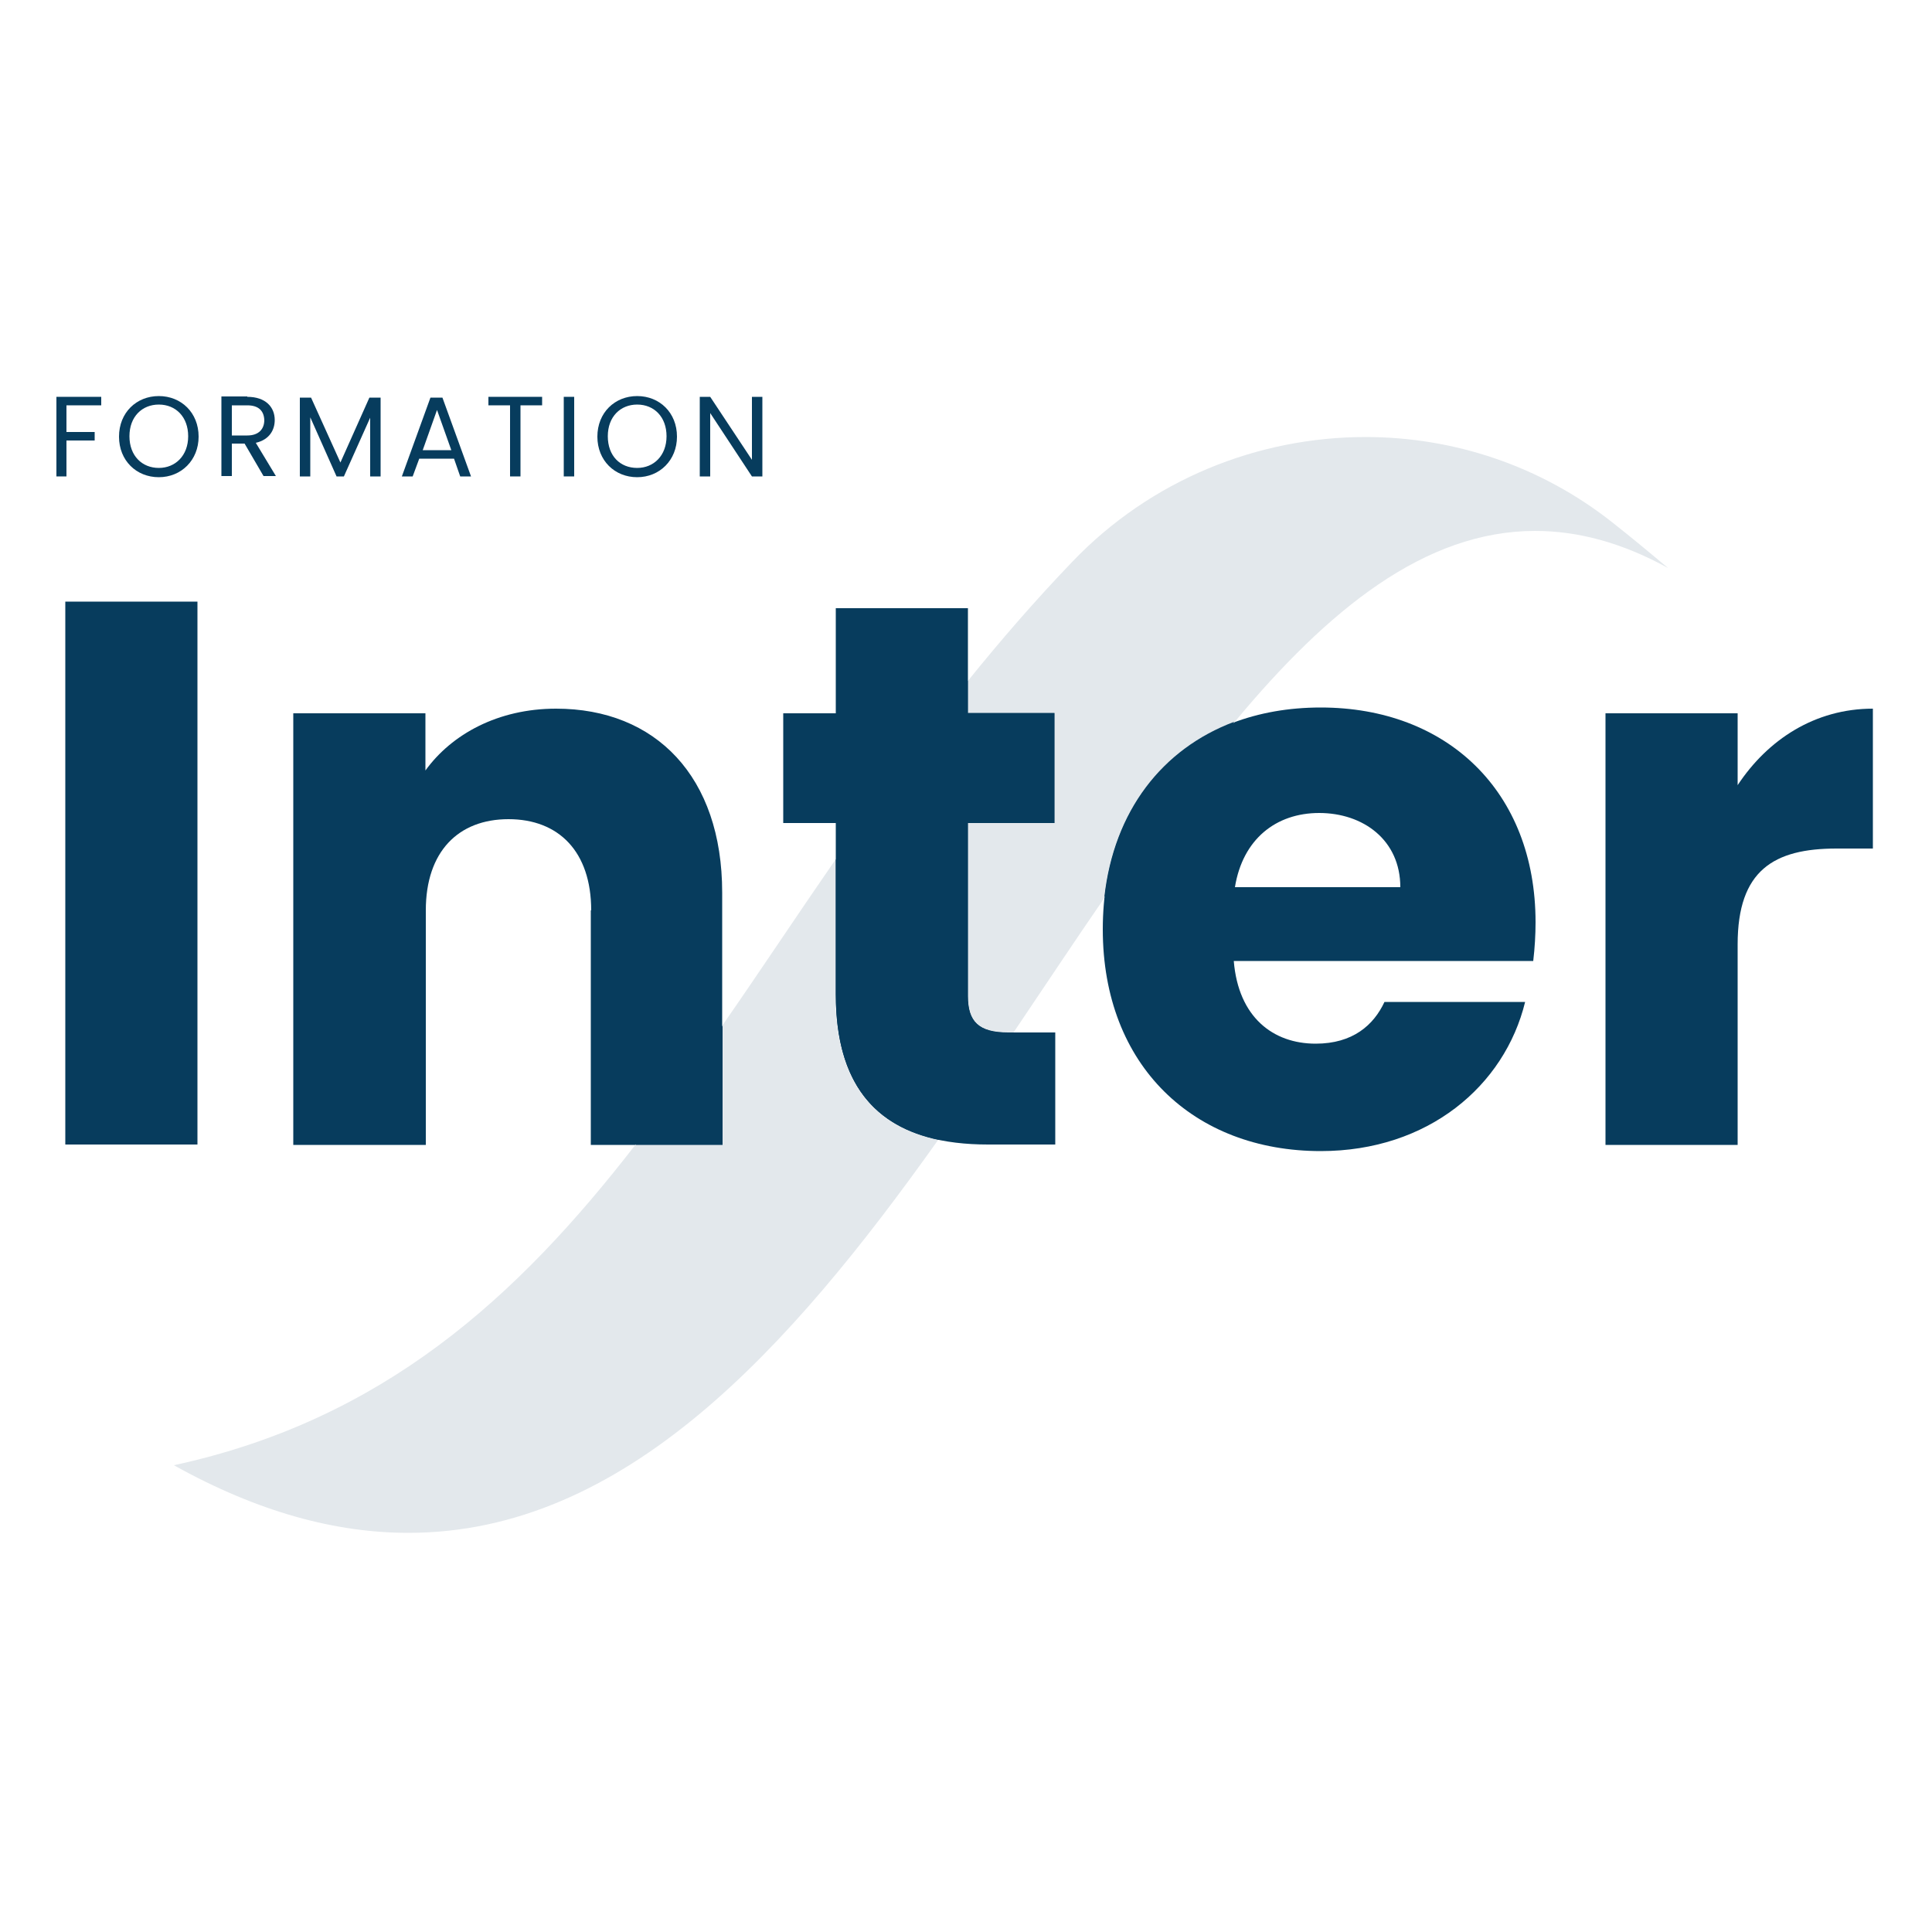
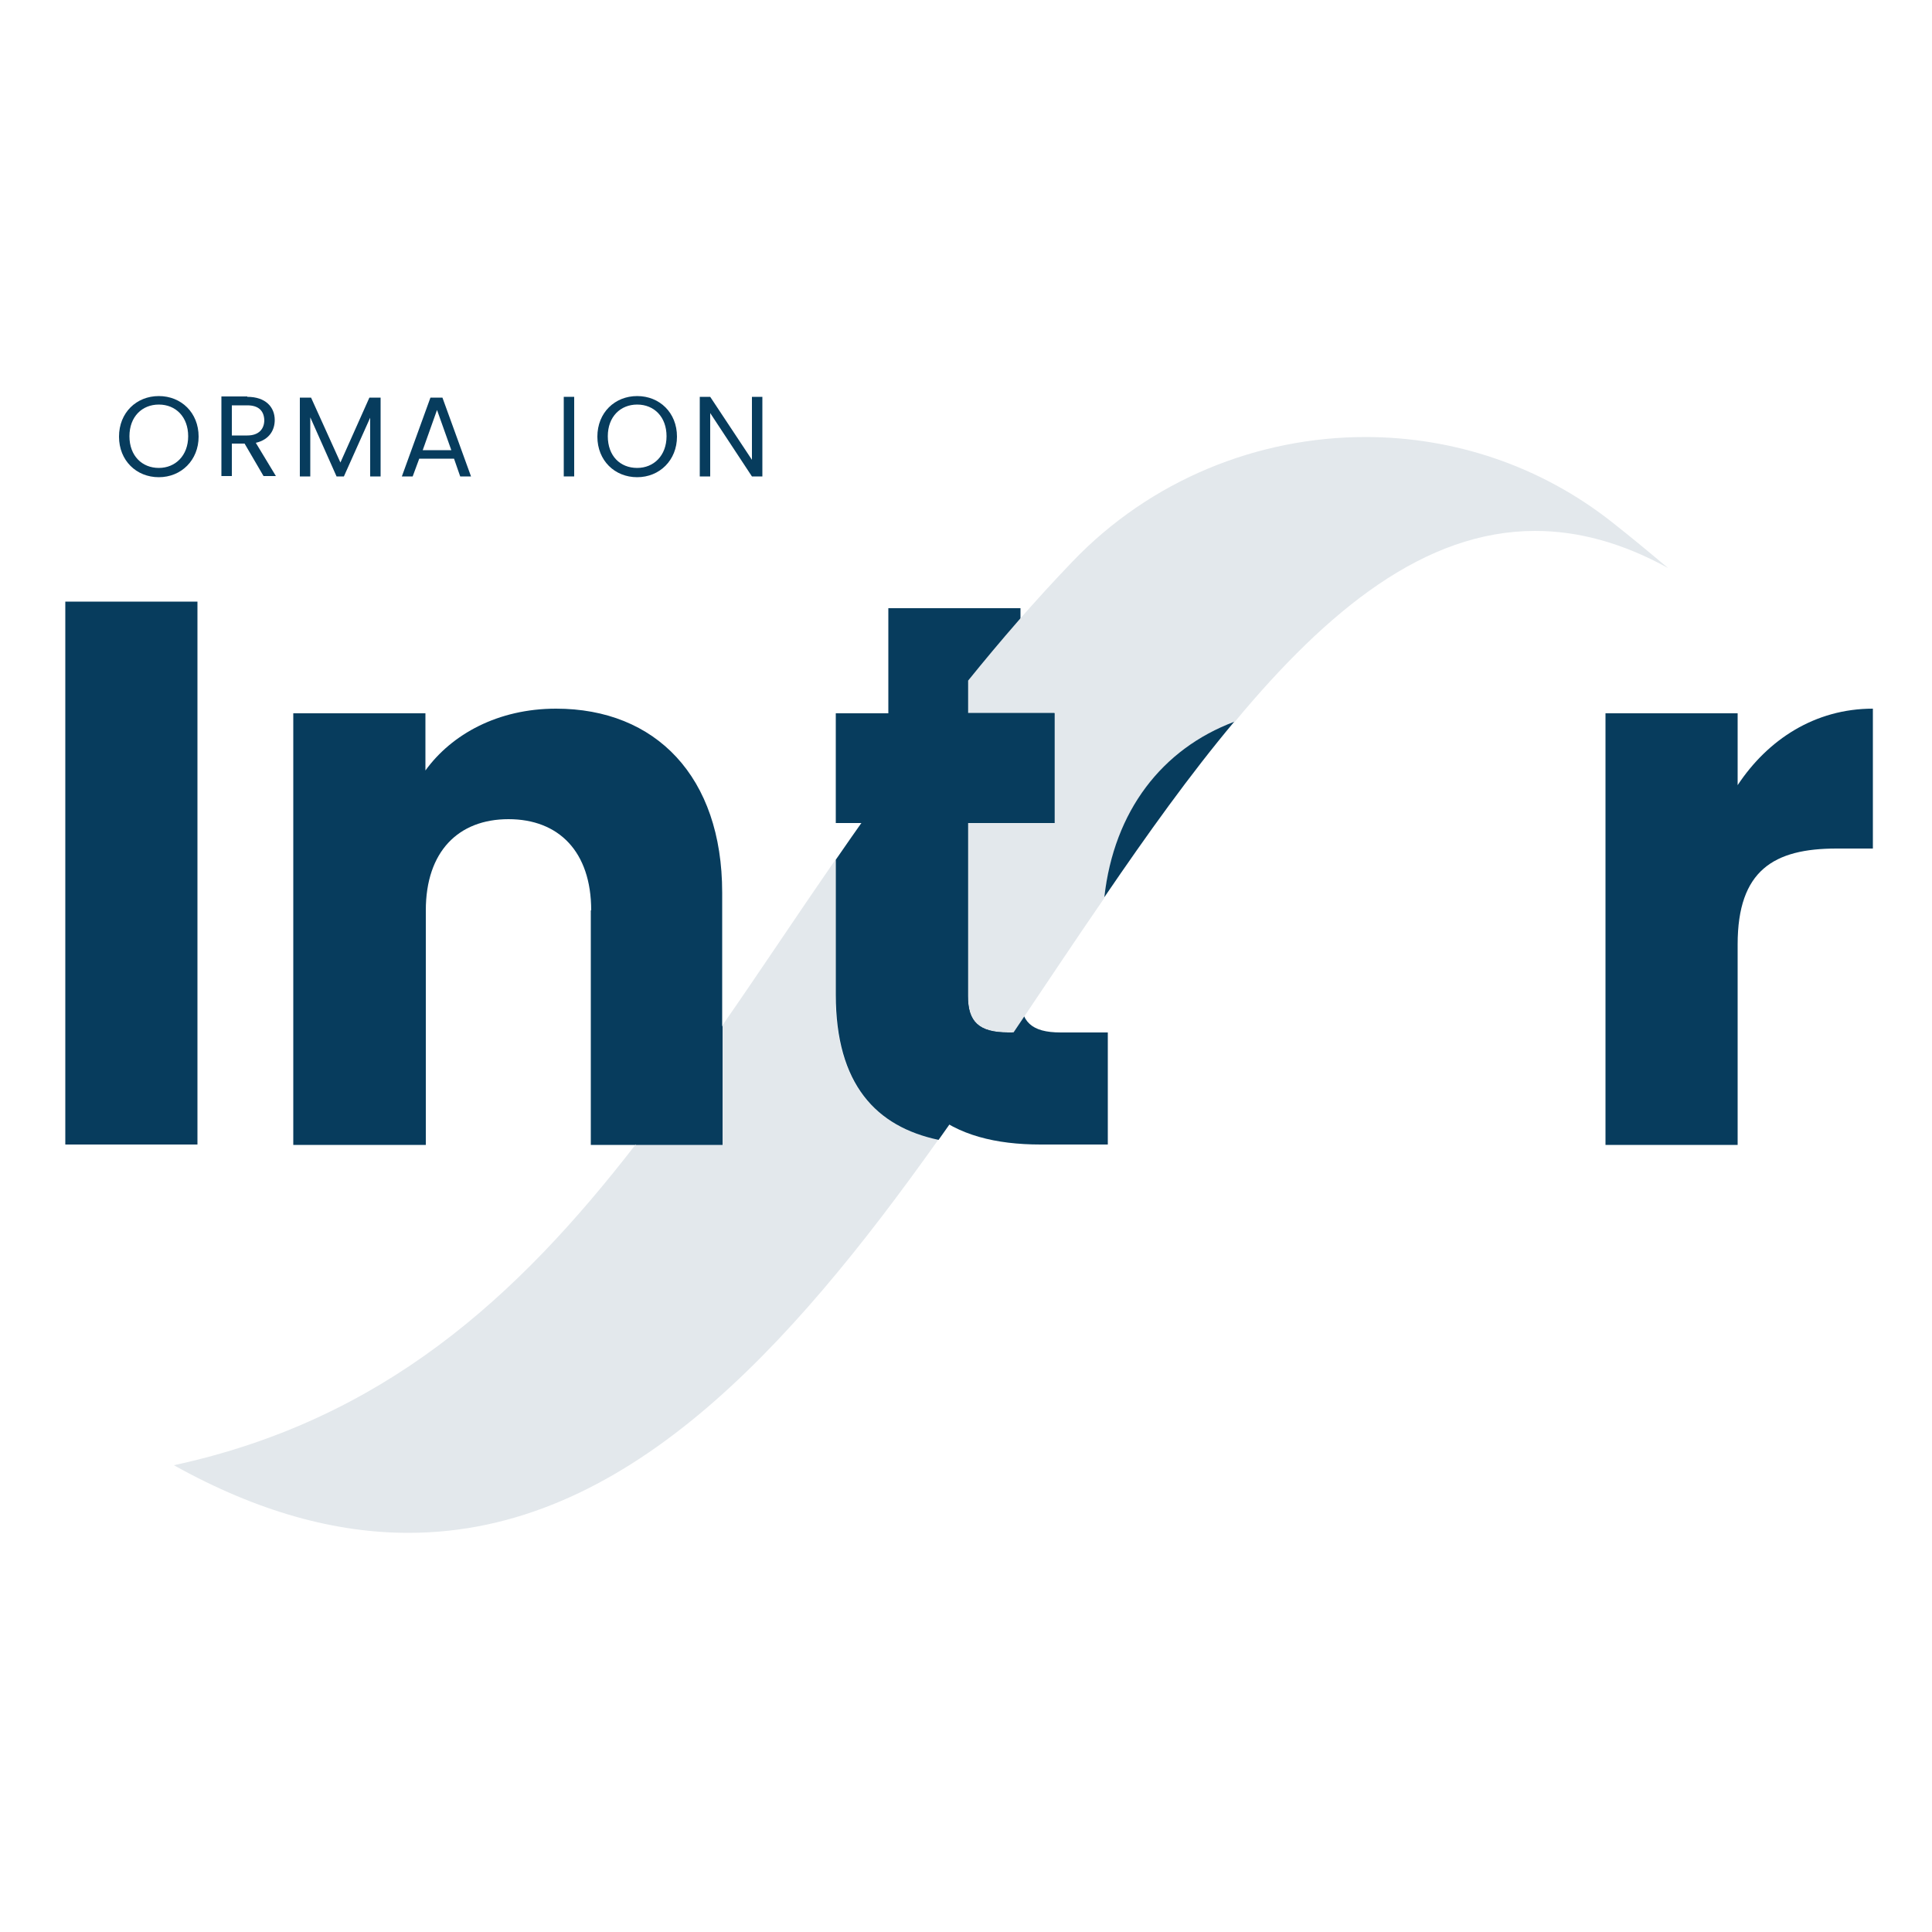
<svg xmlns="http://www.w3.org/2000/svg" version="1.1" id="Calque_1" x="0px" y="0px" viewBox="0 0 500 500" style="enable-background:new 0 0 500 500;" xml:space="preserve">
  <style type="text/css">
	.st0{fill:#073C5D;}
	.st1{fill:#E3E8EC;}
</style>
  <rect x="16.9" y="155.7" class="st0" width="34.2" height="140.5" />
  <path class="st0" d="M153,235.6c0-15.2-8.4-23.6-21.4-23.6c-13,0-21.4,8.4-21.4,23.6v60.7H75.9V184.6h34.2v14.8  c6.8-9.4,18.8-16,33.8-16c25.8,0,43,17.6,43,47.6v65.3h-34V235.6" />
-   <path class="st0" d="M216.3,213h-13.6v-28.4h13.6v-27.2h34.2v27.2h22.4V213h-22.4v44.8c0,6.6,2.8,9.4,10.4,9.4h12.2v29h-17.4  c-23.2,0-39.4-9.8-39.4-38.8V213" />
-   <path class="st0" d="M341.8,297.9c-32.8,0-56.4-22-56.4-57.4c0-35.4,23.2-57.4,56.4-57.4c32.6,0,55.6,21.6,55.6,55.6  c0,3.2-0.2,6.6-0.6,10h-77.5c1.2,14.6,10.2,21.4,21.2,21.4c9.6,0,15-4.8,17.8-10.8h36.4C389.4,281,369.6,297.9,341.8,297.9   M319.6,229.6h42.8c0-12.2-9.6-19.2-21-19.2C330.2,210.4,321.6,217.2,319.6,229.6" />
+   <path class="st0" d="M216.3,213v-28.4h13.6v-27.2h34.2v27.2h22.4V213h-22.4v44.8c0,6.6,2.8,9.4,10.4,9.4h12.2v29h-17.4  c-23.2,0-39.4-9.8-39.4-38.8V213" />
  <path class="st0" d="M449.7,296.3h-34.2V184.6h34.2v18.6c7.8-11.8,20-19.8,35-19.8v36.2h-9.4c-16.2,0-25.6,5.6-25.6,24.8V296.3z" />
  <path class="st1" d="M105.7,396.7c-18.7,0-38.8-5.3-60.7-17.5c54-11.7,88.7-43.2,119.5-83H187v-30.9c9.6-13.8,19.1-28.2,29.2-42.8  v34.9c0,23.3,10.5,34.2,26.6,37.6C204.2,349.3,161.5,396.7,105.7,396.7" />
  <path class="st0" d="M187,296.3h-22.5c7.7-9.9,15.1-20.2,22.5-30.9V296.3" />
  <path class="st1" d="M262.1,267.2h-1.2c-7.6,0-10.4-2.8-10.4-9.4V213h22.4v-28.4h-22.4v-8.4c8.4-10.4,17.3-20.7,26.9-30.7  c20.4-21.4,48.2-32.4,76-32.4c22.6,0,45.2,7.3,64,22.2c4.7,3.7,9.4,7.6,14.3,11.7c-12-6.6-23.4-9.6-34.4-9.6  c-28.5,0-53.6,20.3-77.9,49.6c-18.6,6.9-31.1,22.9-33.6,45.4c-7.8,11.3-15.6,23.1-23.5,34.8C262.2,267.1,262.1,267.1,262.1,267.2" />
  <path class="st0" d="M242.9,295c-16.1-3.4-26.6-14.3-26.6-37.6v-34.9c10.6-15.4,21.9-31,34.2-46.4v8.4h22.4V213h-22.4v44.8  c0,6.6,2.8,9.4,10.4,9.4h1.2C255.7,276.6,249.4,285.9,242.9,295" />
  <path class="st0" d="M285.8,232.2c2.5-22.4,15-38.4,33.6-45.4C308,200.4,296.9,215.9,285.8,232.2" />
-   <polygon class="st0" points="14.6,102.7 26.2,102.7 26.2,104.9 17.2,104.9 17.2,111.8 24.5,111.8 24.5,114 17.2,114 17.2,123.3   14.6,123.3 " />
  <path class="st0" d="M41.1,123.5c-5.8,0-10.3-4.3-10.3-10.5c0-6.2,4.5-10.5,10.3-10.5c5.8,0,10.3,4.3,10.3,10.5  C51.4,119.1,46.9,123.5,41.1,123.5 M41.1,121.1c4.3,0,7.6-3.2,7.6-8.2c0-5-3.2-8.2-7.6-8.2c-4.3,0-7.6,3.1-7.6,8.2  C33.5,118,36.8,121.1,41.1,121.1" />
  <path class="st0" d="M64,102.7c4.8,0,7.1,2.7,7.1,6c0,2.6-1.4,5.1-4.9,5.9l5.2,8.6h-3.2l-4.9-8.4H60v8.4h-2.7v-20.6H64z M64,104.9  h-4v7.8h4c3,0,4.4-1.7,4.4-4C68.3,106.4,67,104.9,64,104.9" />
  <polygon class="st0" points="77.6,102.9 80.5,102.9 88.1,119.7 95.6,102.9 98.5,102.9 98.5,123.3 95.8,123.3 95.8,108.1 89,123.3   87.1,123.3 80.3,108 80.3,123.3 77.6,123.3 " />
  <path class="st0" d="M117.5,118.7h-9l-1.7,4.6h-2.8l7.4-20.4h3.1l7.4,20.4h-2.8L117.5,118.7z M113.1,106.1l-3.7,10.4h7.4  L113.1,106.1z" />
-   <polygon class="st0" points="126.4,102.7 140.3,102.7 140.3,104.9 134.7,104.9 134.7,123.3 132,123.3 132,104.9 126.4,104.9 " />
  <rect x="145.9" y="102.7" class="st0" width="2.7" height="20.6" />
  <path class="st0" d="M164.9,123.5c-5.8,0-10.3-4.3-10.3-10.5c0-6.2,4.5-10.5,10.3-10.5c5.8,0,10.3,4.3,10.3,10.5  C175.2,119.1,170.7,123.5,164.9,123.5 M164.9,121.1c4.3,0,7.6-3.2,7.6-8.2c0-5-3.2-8.2-7.6-8.2c-4.3,0-7.6,3.1-7.6,8.2  C157.3,118,160.5,121.1,164.9,121.1" />
  <polygon class="st0" points="197.3,102.7 197.3,123.3 194.6,123.3 183.8,106.9 183.8,123.3 181.1,123.3 181.1,102.7 183.8,102.7   194.6,119 194.6,102.7 " />
</svg>